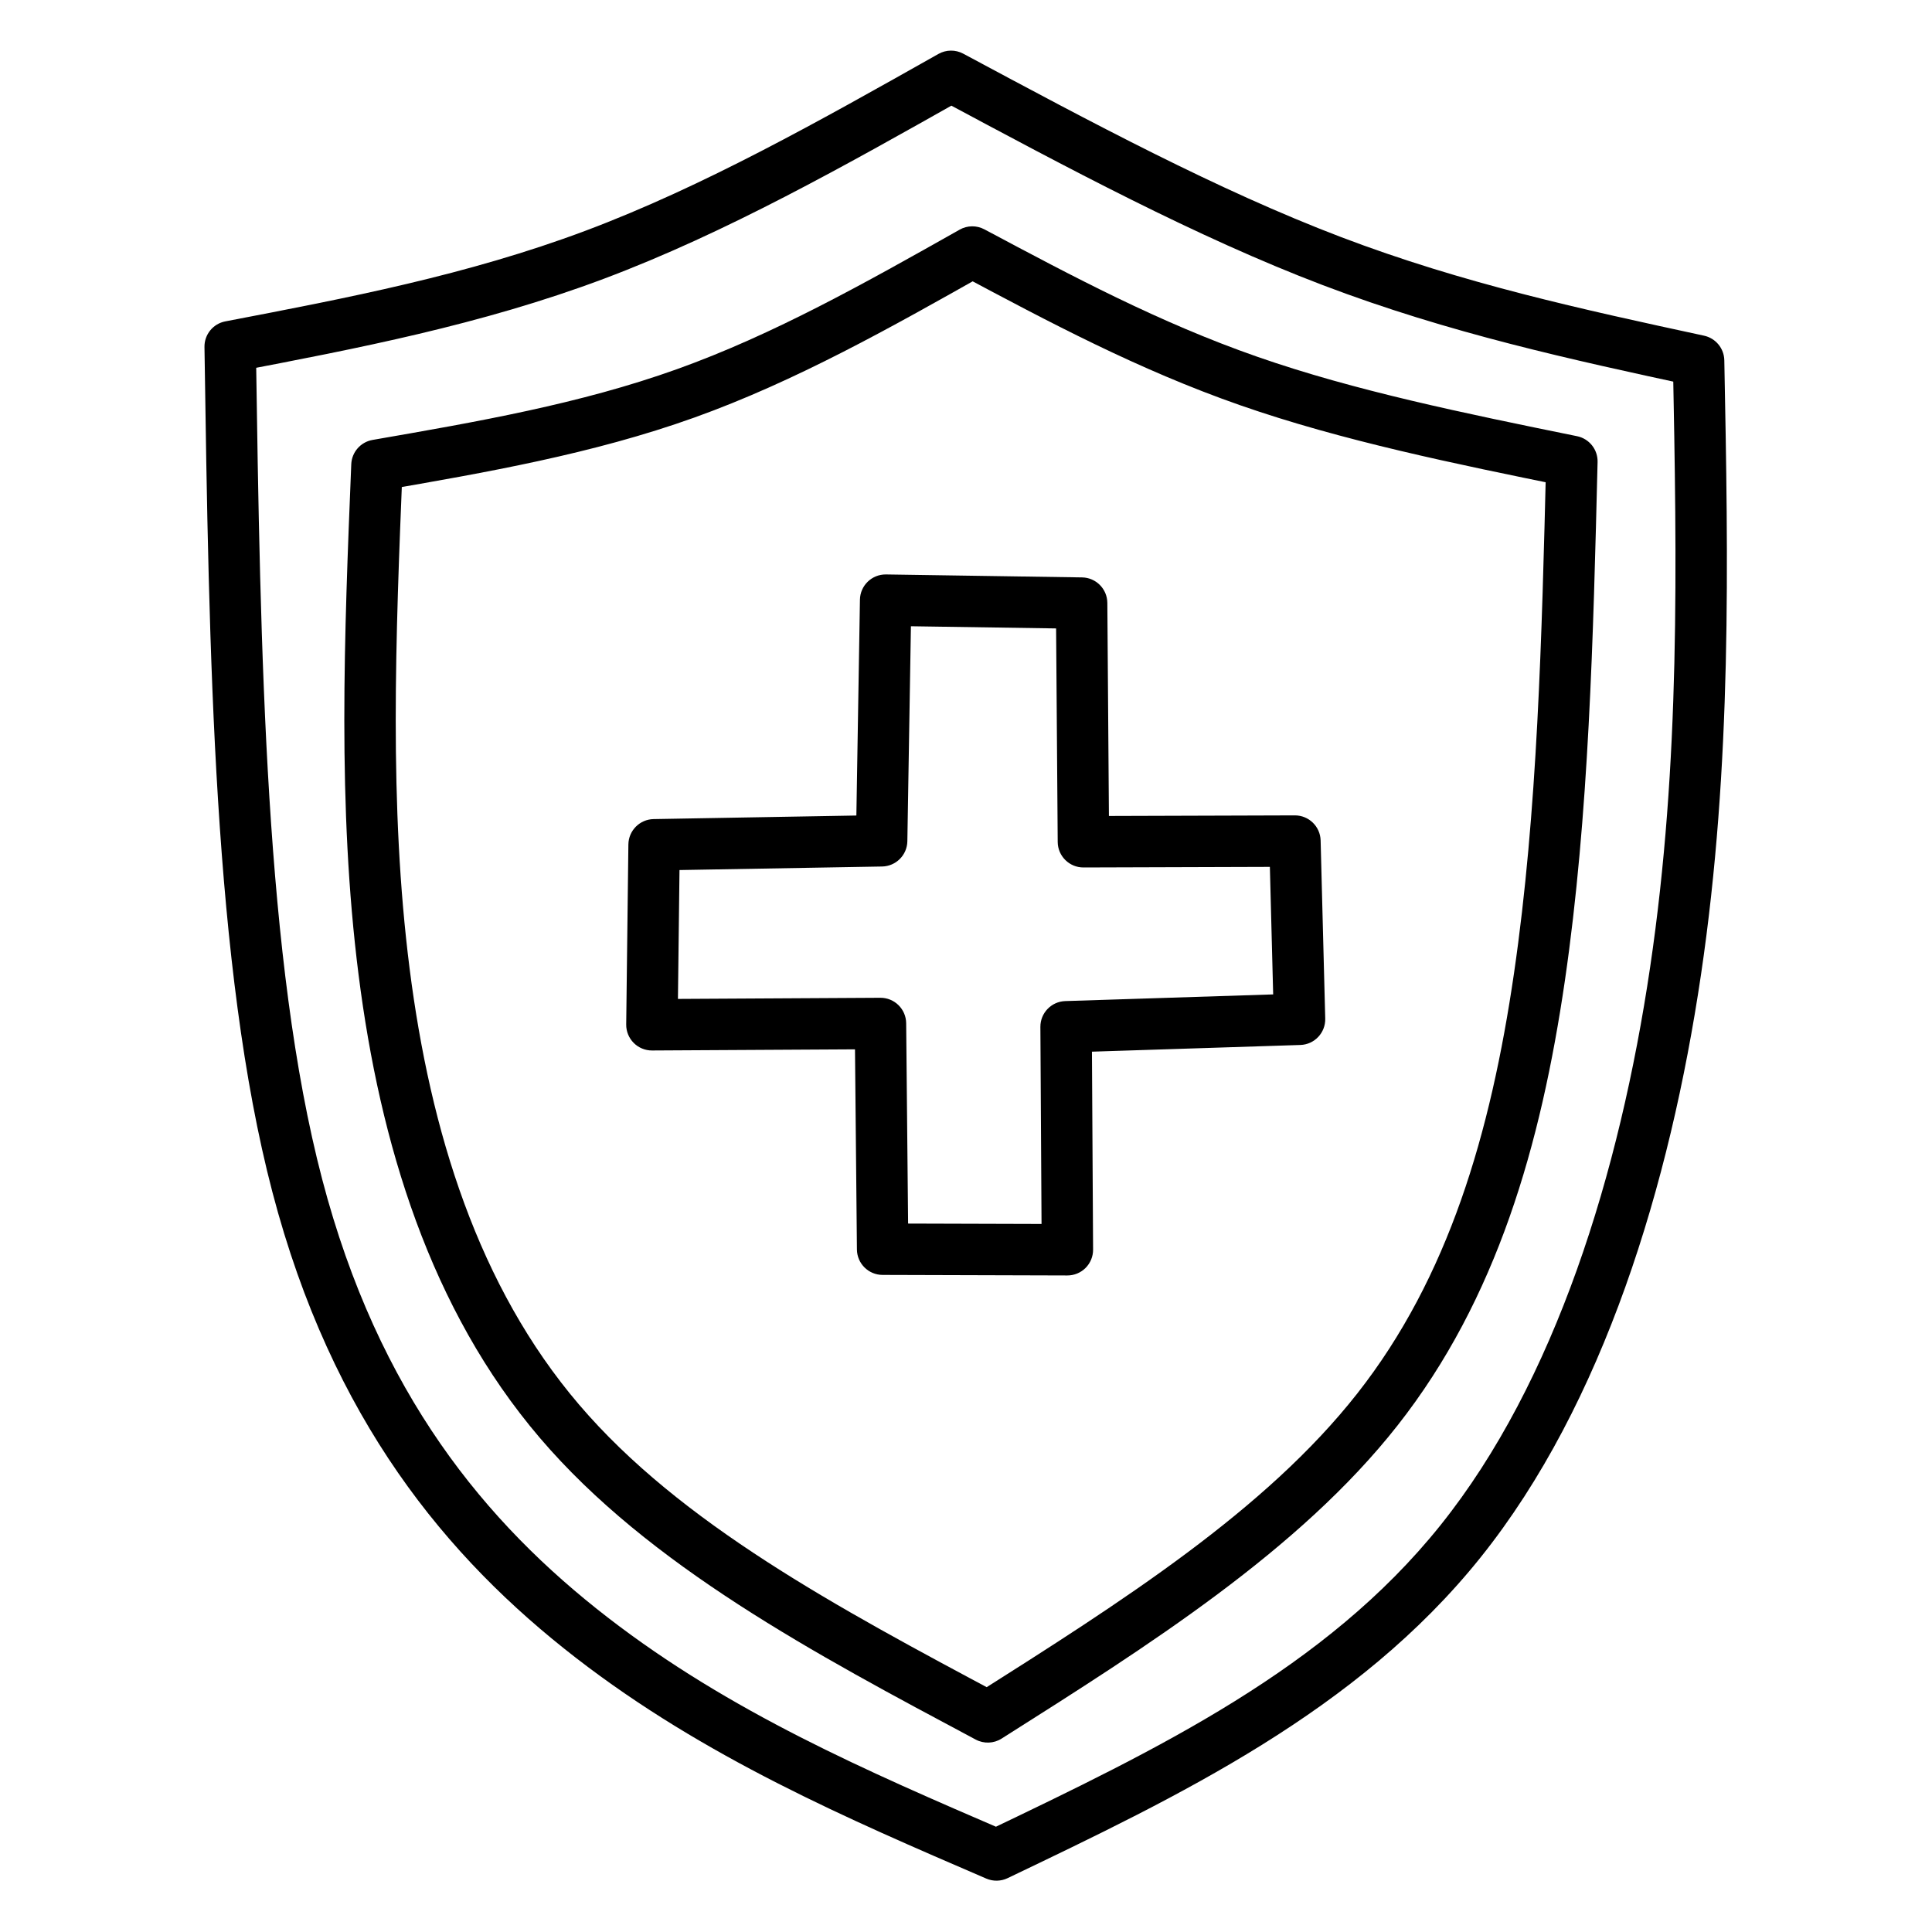
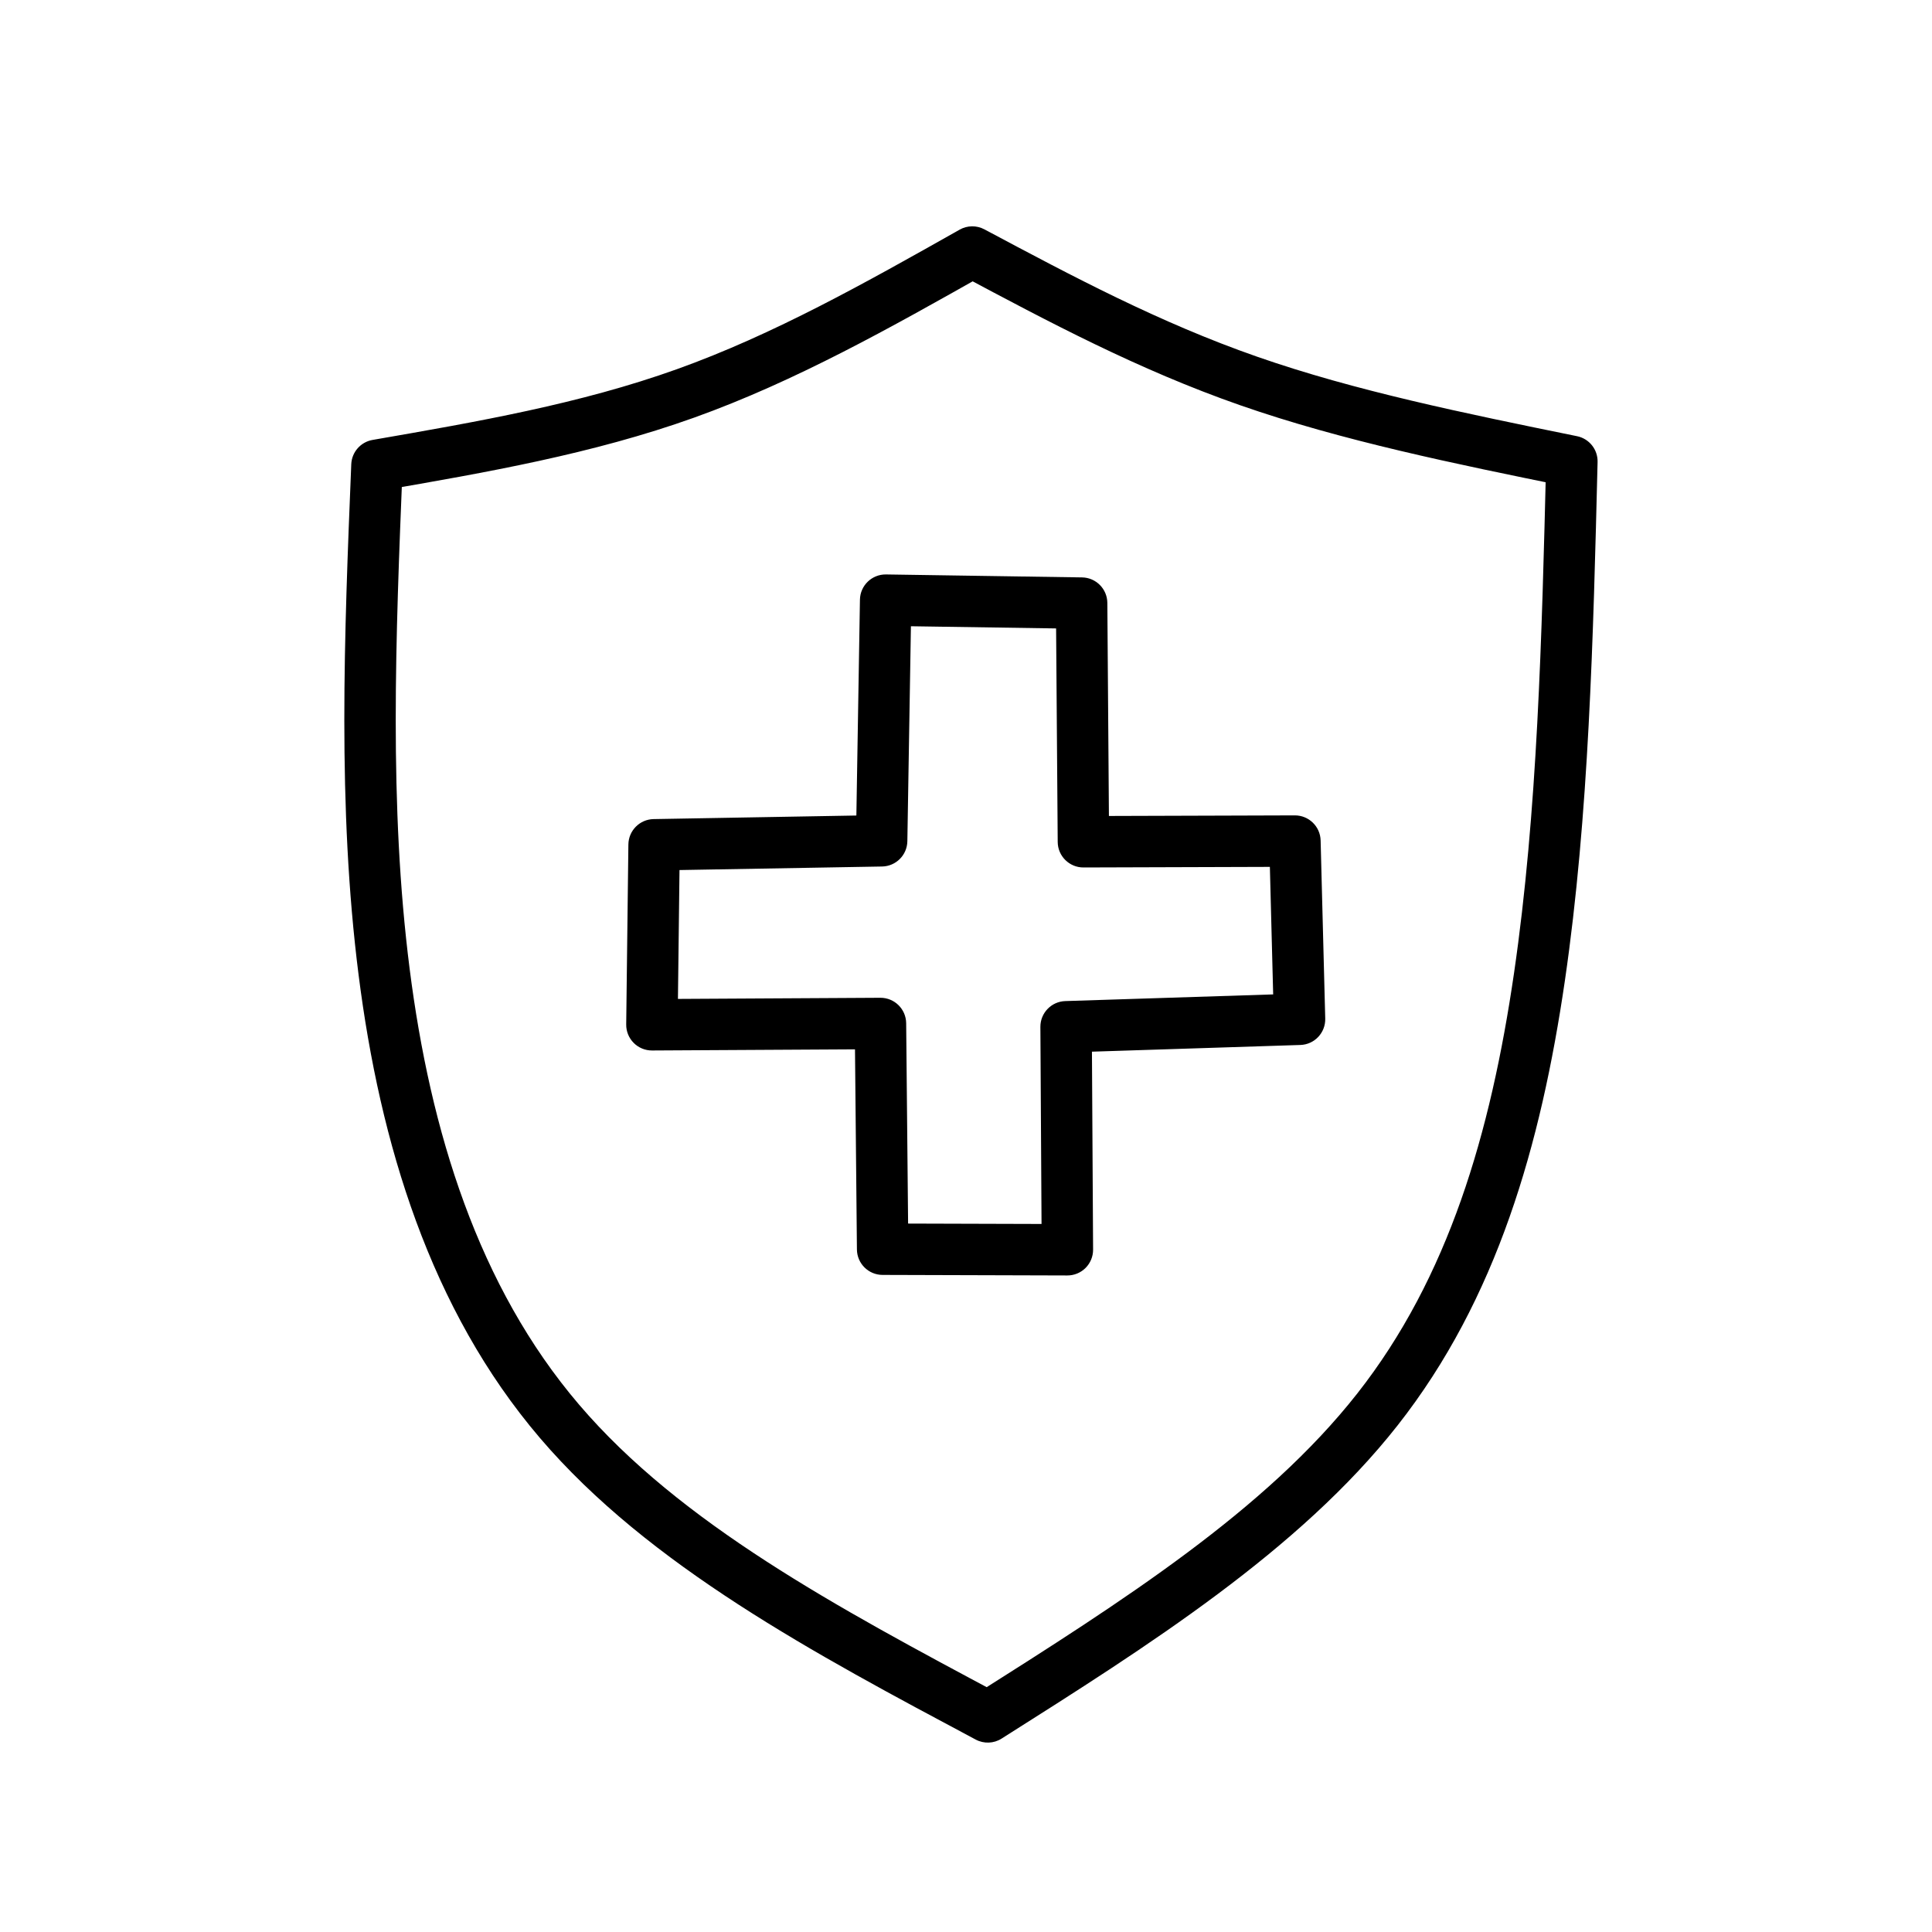
<svg xmlns="http://www.w3.org/2000/svg" version="1.0" preserveAspectRatio="xMidYMid meet" height="500" viewBox="0 0 375 375" zoomAndPan="magnify" width="500">
  <defs>
    <clipPath id="e2be6da929">
-       <path clip-rule="nonzero" d="M 39.68 9.672 L 335.18 9.672 L 335.18 365.172 L 39.68 365.172 Z M 39.68 9.672" />
-     </clipPath>
+       </clipPath>
  </defs>
  <path fill-rule="nonzero" fill-opacity="1" d="M 191.176 53.266 C 173.039 63.496 154.469 73.992 134.738 81.059 C 115.008 88.129 94.262 91.711 74.02 95.223 L 78.152 90.512 C 76.801 123.68 75.48 156.352 79.504 187.996 C 83.527 219.648 92.84 249.723 112.387 272.625 C 132.09 295.711 162.5 312.004 194.082 328.848 L 189.066 329.035 C 217.84 310.82 245.602 293.184 263.441 270.484 C 281.129 247.98 289.32 220.07 293.875 188.855 C 298.43 157.633 299.27 123.723 300.113 89.43 L 304.105 94.441 L 304.047 94.43 C 282.465 90.031 260.469 85.555 240.715 78.656 C 220.898 71.738 203.453 62.426 186.375 53.32 L 191.176 53.266 M 186.27 44.574 C 187.754 43.734 189.566 43.715 191.07 44.516 C 208.23 53.664 225.023 62.609 244.004 69.234 C 263.004 75.871 284.312 80.223 306.039 84.652 L 306.102 84.664 C 308.469 85.148 310.152 87.258 310.09 89.676 C 309.25 123.836 308.406 158.371 303.75 190.297 C 299.09 222.219 290.547 252.148 271.285 276.652 C 252.18 300.961 222.785 319.5 194.402 337.465 C 192.887 338.426 190.973 338.496 189.387 337.652 C 158.262 321.055 125.965 303.91 104.797 279.105 C 83.473 254.121 73.75 221.859 69.605 189.254 C 65.457 156.637 66.836 123.121 68.18 90.105 C 68.277 87.754 70 85.793 72.312 85.391 C 92.703 81.855 112.59 78.395 131.375 71.664 C 150.164 64.934 168 54.883 186.27 44.574 Z M 186.27 44.574" fill="#000000" />
  <g clip-path="url(#e2be6da929)">
-     <path fill-rule="nonzero" fill-opacity="1" d="M 187.055 19.16 C 164.168 32.074 140.871 45.234 117.121 54.141 C 93.34 63.055 69.238 67.656 45.613 72.18 L 49.664 67.203 C 50.559 127.371 51.473 186.598 62.52 228.832 C 73.441 270.582 94.316 295.66 117.914 313.914 C 141.68 332.297 168.203 343.75 195.391 355.465 L 191.262 355.547 C 224.949 339.426 257.328 323.832 279.582 296.062 C 301.863 268.262 314.371 227.699 320.289 187.73 C 326.191 147.883 325.461 109.238 324.711 70.129 L 328.645 74.91 C 305.18 69.84 281.309 64.691 256.723 55.332 C 232.184 45.992 207.035 32.5 182.242 19.211 L 187.055 19.16 M 182.148 10.469 C 183.637 9.629 185.453 9.609 186.957 10.414 C 211.883 23.777 236.445 36.938 260.273 46.008 C 284.051 55.055 307.203 60.066 330.754 65.156 C 333.016 65.645 334.645 67.625 334.688 69.938 C 335.438 108.934 336.203 148.395 330.16 189.191 C 324.141 229.867 311.266 272.484 287.371 302.305 C 263.449 332.152 228.855 348.617 195.57 364.551 C 194.27 365.172 192.766 365.203 191.441 364.633 C 164.418 352.988 136.73 341.082 111.809 321.805 C 86.715 302.398 64.418 275.52 52.867 231.359 C 41.441 187.684 40.574 127.047 39.688 67.352 C 39.652 64.93 41.359 62.832 43.738 62.379 C 67.484 57.832 90.754 53.367 113.617 44.797 C 136.508 36.211 159.121 23.461 182.148 10.469 Z M 182.148 10.469" fill="#000000" />
-   </g>
+     </g>
  <path fill-rule="nonzero" fill-opacity="1" d="M 176.891 116.574 L 176.117 163.277 C 176.074 165.969 173.906 168.137 171.215 168.188 L 127.047 168.961 L 131.949 164.031 L 131.527 198.969 L 126.508 193.918 L 170.867 193.668 C 173.617 193.652 175.859 195.859 175.887 198.609 L 176.309 242.422 L 171.332 237.48 L 207.195 237.586 L 202.191 242.605 L 201.938 199.324 C 201.922 196.621 204.066 194.395 206.77 194.309 L 252.078 192.855 L 247.25 197.969 L 246.355 163.387 L 251.359 168.246 L 239.008 168.285 L 218.906 168.348 L 210.305 168.375 C 207.559 168.383 205.32 166.168 205.301 163.422 L 204.953 117.098 L 209.867 122.051 L 171.824 121.48 L 176.891 116.574 M 166.914 116.406 C 166.957 113.656 169.223 111.461 171.977 111.5 L 210.02 112.074 C 212.73 112.113 214.914 114.312 214.934 117.023 L 215.277 163.348 L 210.273 158.395 L 218.875 158.367 L 238.977 158.305 L 251.328 158.266 C 254.039 158.258 256.262 160.418 256.332 163.129 L 257.227 197.711 C 257.297 200.457 255.141 202.742 252.398 202.828 L 207.09 204.285 L 211.918 199.266 L 212.168 242.547 C 212.176 243.879 211.652 245.16 210.711 246.102 C 209.773 247.043 208.496 247.57 207.164 247.566 L 171.305 247.461 C 168.57 247.453 166.355 245.25 166.328 242.52 L 165.906 198.703 L 170.926 203.648 L 126.566 203.898 C 125.227 203.906 123.941 203.375 123 202.426 C 122.055 201.477 121.531 200.188 121.547 198.848 L 121.969 163.91 C 122.004 161.215 124.176 159.031 126.871 158.984 L 171.039 158.207 L 166.141 163.113 Z M 166.914 116.406" fill="#000000" />
</svg>